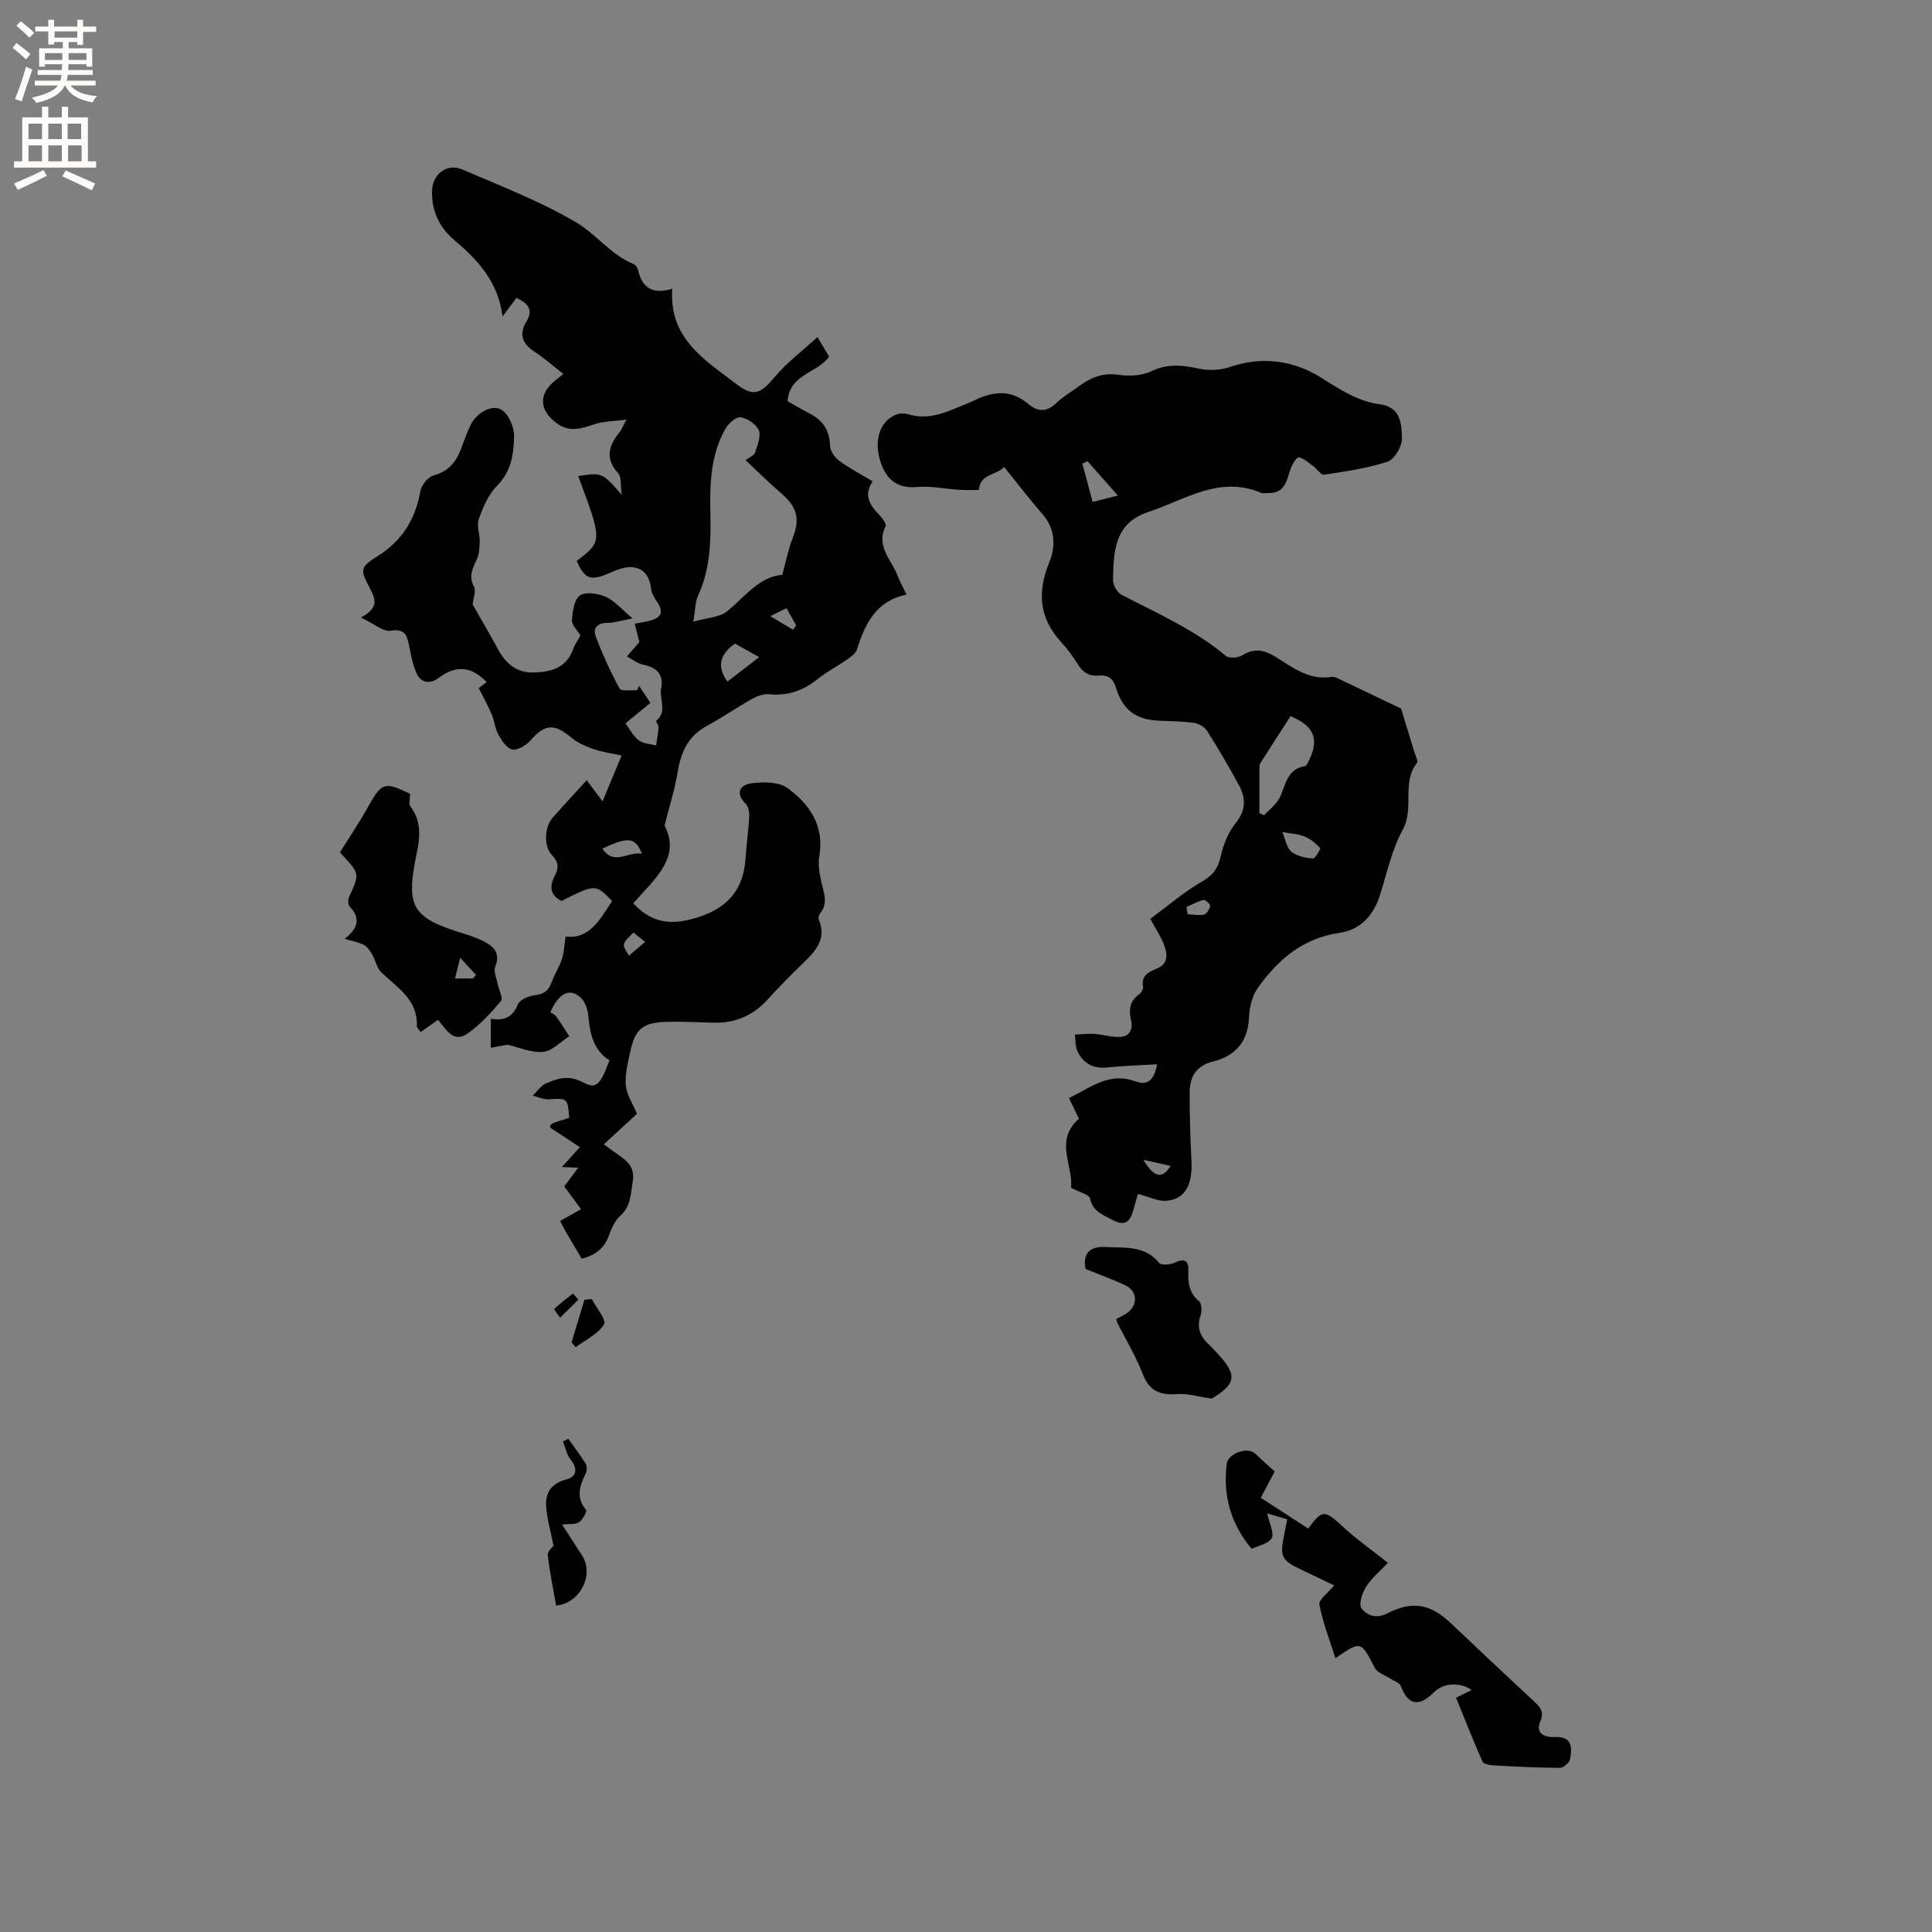
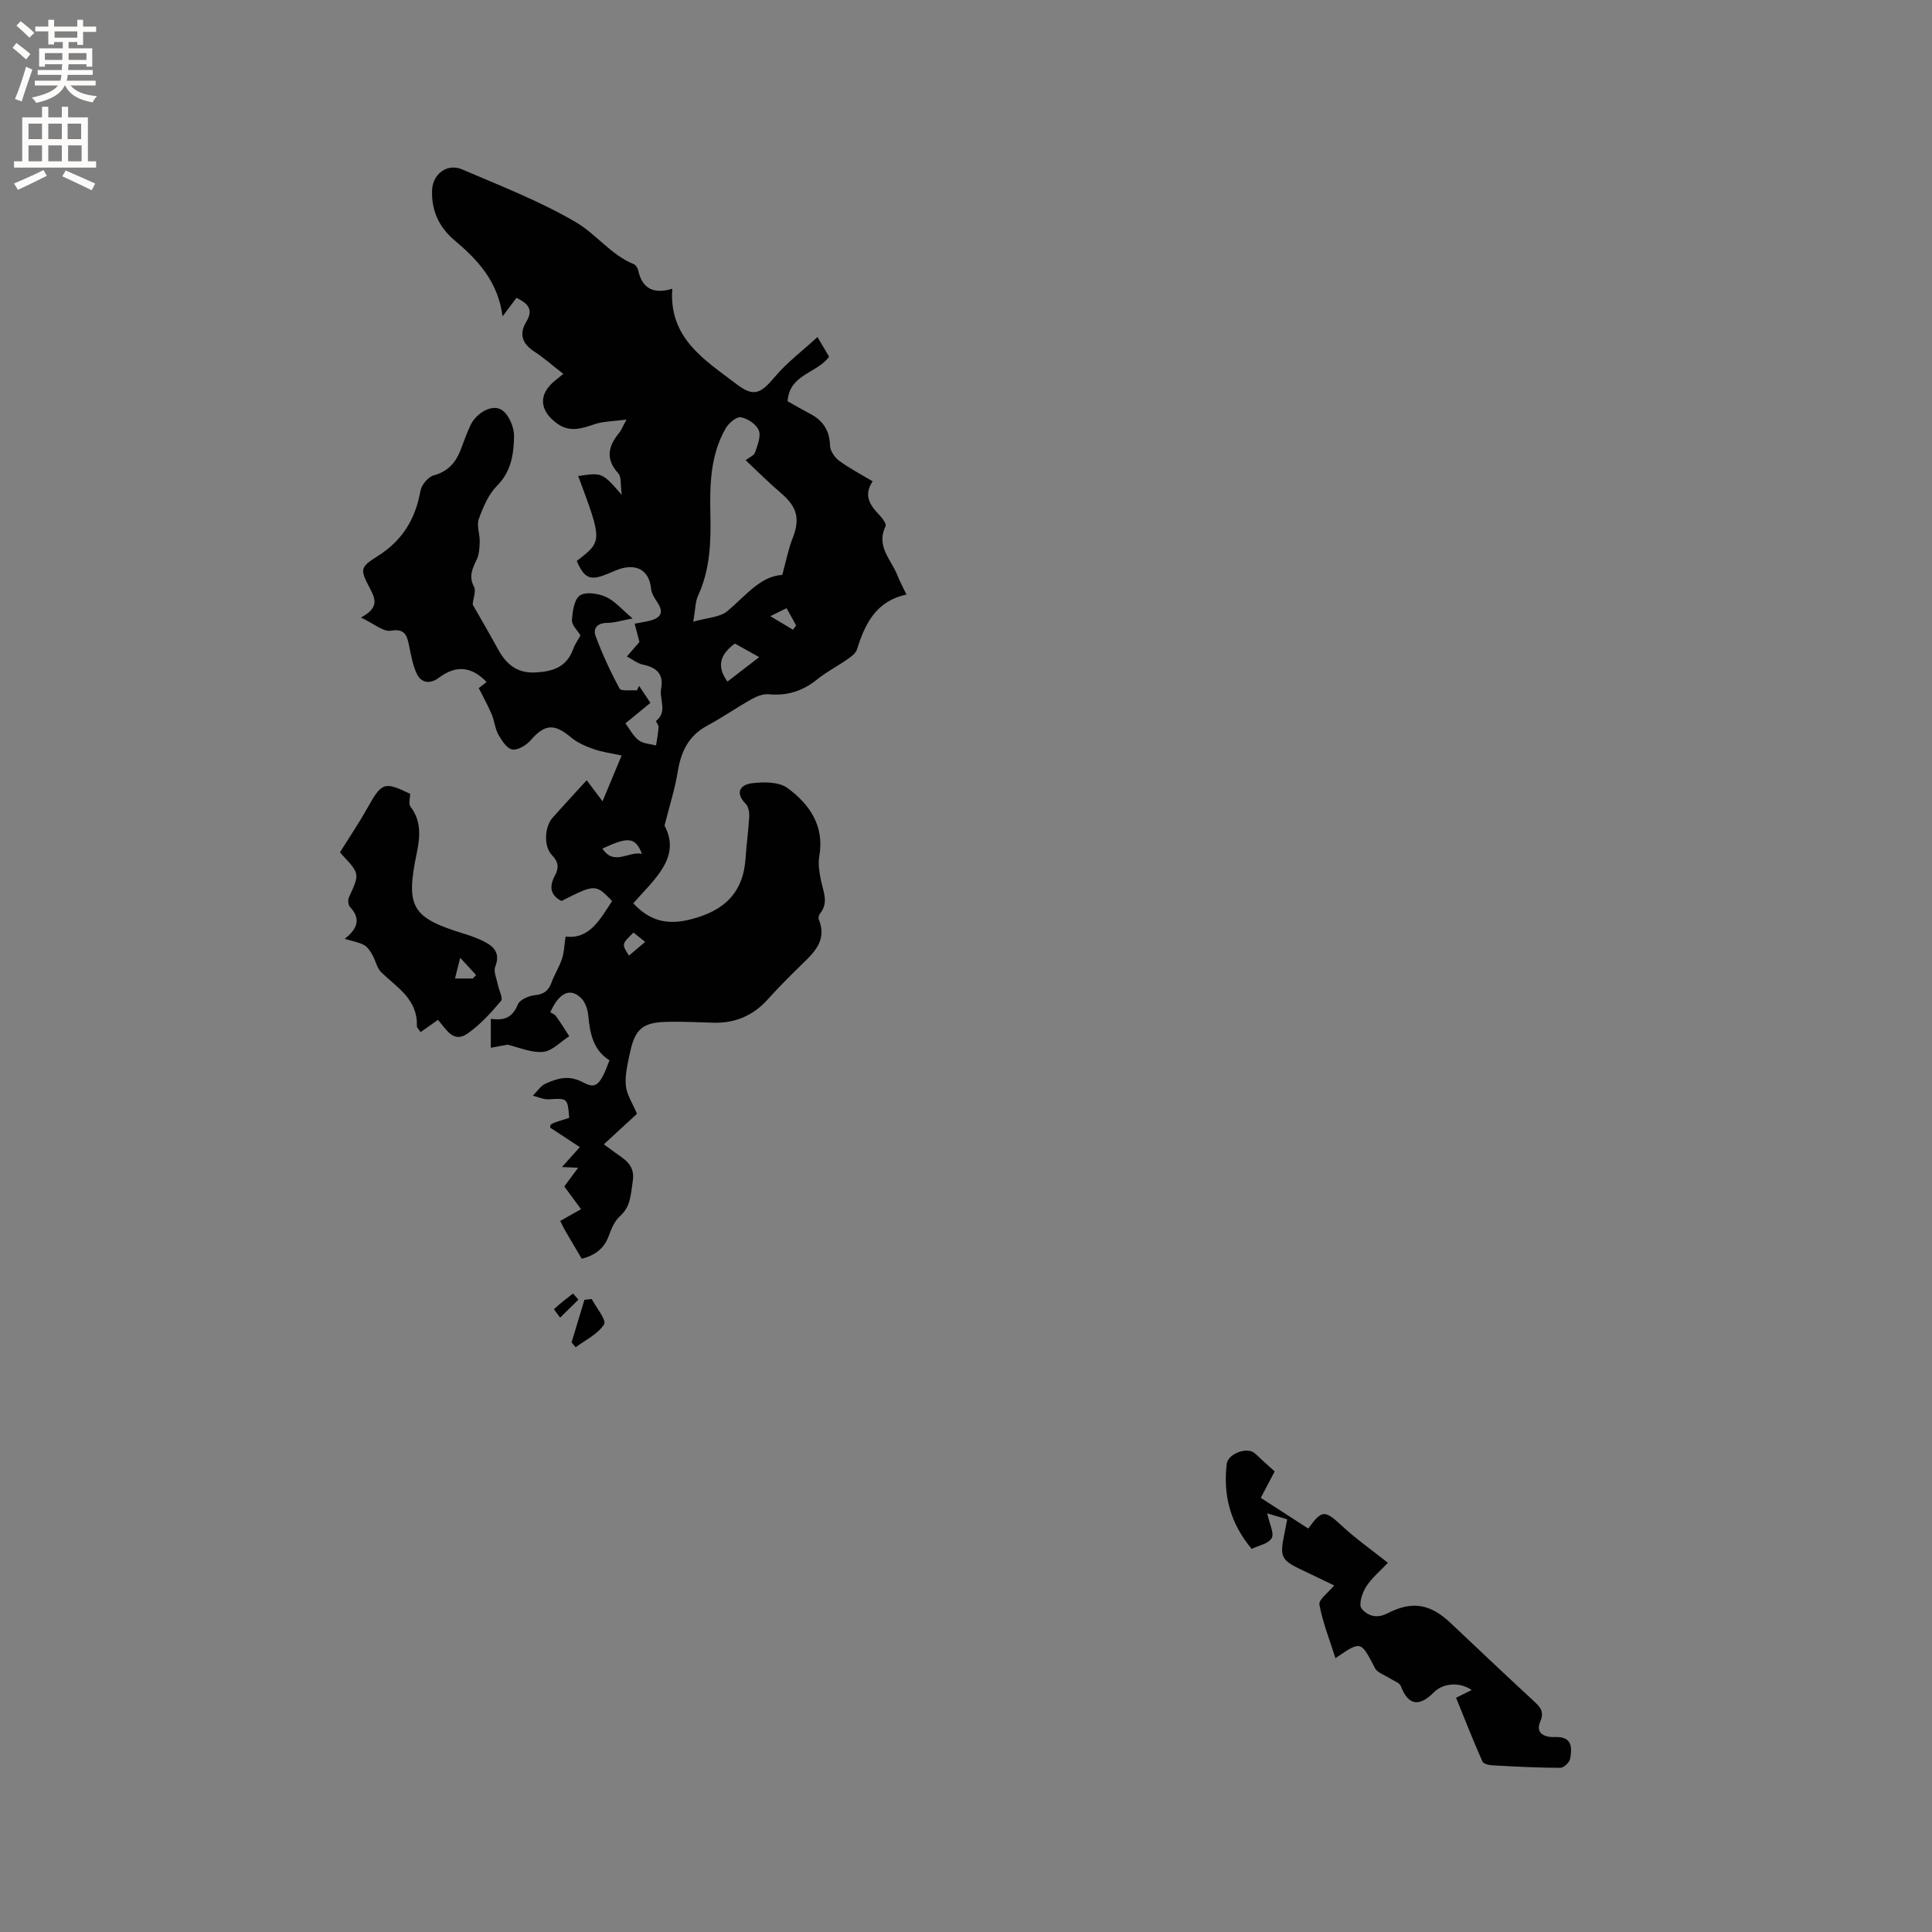
<svg xmlns="http://www.w3.org/2000/svg" enable-background="new 0 0 400 400" viewBox="0 0 400 400">
  <rect x="0" y="0" width="400" height="400" fill="#808080" stroke="none" />
  <g fill="#010102">
    <path d="m137.58 170.94c3.52 6.55-2.13 11.13-6.47 16.08 3.4 3.65 7.01 4.56 11.87 3.33 6.96-1.77 10.93-5.48 11.39-12.75.18-2.85.6-5.69.75-8.54.05-.88-.16-2.06-.72-2.63-2.26-2.26-1.17-3.94 1.17-4.25 2.45-.32 5.67-.35 7.47.97 4.57 3.35 7.7 7.84 6.58 14.16-.28 1.59.02 3.34.35 4.96.48 2.33 1.65 4.6-.19 6.87-.24.29-.39.89-.26 1.21 1.79 4.38-1.01 6.89-3.72 9.52-2.36 2.29-4.67 4.63-6.87 7.07-3.05 3.37-6.78 4.93-11.29 4.8-3.18-.09-6.36-.26-9.54-.18-5 .11-6.61 1.45-7.64 6.27-.48 2.27-1.09 4.64-.89 6.9.18 1.94 1.44 3.77 2.31 5.87-2.01 1.86-4.26 3.93-6.86 6.32.72.53 1.3.94 1.88 1.38 2.12 1.6 4.7 2.68 4.1 6.31-.43 2.62-.36 5.15-2.62 7.16-1.11.99-1.8 2.61-2.33 4.08-.97 2.66-2.84 4.05-5.61 4.76-1.17-1.99-2.31-3.89-3.42-5.8-.36-.63-.66-1.29-1.03-2.03 1.47-.83 2.83-1.59 4.31-2.43-1.31-1.78-2.49-3.37-3.47-4.71.9-1.22 1.68-2.27 2.87-3.87-1.49-.07-2.22-.1-3.35-.15 1.25-1.39 2.23-2.48 3.7-4.12-2.03-1.33-3.88-2.55-6.14-4.03-.01-.81-.01-.81 3.94-2.03-.33-4.13-.36-4.08-4.21-3.84-1.09.07-2.21-.48-3.32-.75.88-.86 1.62-2.06 2.68-2.52 2.44-1.06 4.67-1.83 7.66-.27 2.57 1.33 3.47 1.06 5.53-4.53-3.3-2.06-4.05-5.47-4.38-9.17-.12-1.28-.59-2.81-1.46-3.68-2.23-2.25-4.6-1.22-6.42 2.91.3.19.88.38 1.16.77.98 1.35 1.86 2.78 2.77 4.18-1.8 1.14-3.54 3.07-5.42 3.24-2.48.22-5.07-.96-7.38-1.49-1.21.23-2.32.43-3.44.64 0-1.92 0-3.84 0-6 3.04.48 4.58-.49 5.6-2.98.4-.98 2.24-1.77 3.5-1.9 1.85-.2 2.83-.9 3.45-2.6.61-1.69 1.62-3.23 2.18-4.93.45-1.35.48-2.84.75-4.62 4.93.64 7.14-3.55 9.63-7.36-3.43-3.53-3.49-3.53-10.48 0-2.44-1.26-2.52-3.1-1.35-5.28.82-1.53.77-2.79-.61-4.2-1.78-1.83-1.56-5.88.15-7.8 2.3-2.58 4.64-5.11 7.03-7.72 1.21 1.61 2.04 2.71 3.28 4.36 1.48-3.55 2.67-6.41 3.95-9.48-2.12-.47-4.03-.7-5.8-1.33-1.64-.58-3.35-1.31-4.66-2.41-3.5-2.93-5.44-2.79-8.37.58-.9 1.03-2.64 2.1-3.8 1.91-1.11-.18-2.19-1.83-2.88-3.07-.71-1.26-.82-2.85-1.39-4.21-.74-1.76-1.68-3.43-2.68-5.43.1-.08.85-.65 1.63-1.25-3.21-3.33-6.41-3.5-9.9-.88-1.69 1.27-3.58 1.2-4.55-.82-.84-1.75-1.17-3.78-1.58-5.71-.45-2.1-.72-3.72-3.82-3.22-1.57.26-3.46-1.45-6.18-2.73 3.66-1.93 3.08-3.72 1.98-5.82-2.17-4.13-2.29-4.51 1.5-6.9 5.14-3.23 7.81-7.68 8.85-13.51.22-1.23 1.58-2.87 2.73-3.19 2.9-.79 4.5-2.57 5.54-5.15.68-1.75 1.28-3.57 2.11-5.28 1.23-2.54 4.49-4.44 6.49-3.1 1.46.97 2.55 3.6 2.51 5.47-.07 3.62-.57 7.23-3.51 10.19-1.79 1.79-2.9 4.44-3.79 6.89-.49 1.35.22 3.09.19 4.66-.03 1.26-.1 2.64-.62 3.74-.9 1.87-1.7 3.49-.56 5.64.45.85-.14 2.24-.28 3.67 1.6 2.81 3.47 6 5.24 9.24 1.64 3.01 3.84 4.96 7.53 4.83 3.63-.14 6.67-1 8.04-4.86.35-.98.99-1.86 1.51-2.81-.63-1.06-1.82-2.14-1.76-3.15.11-1.8.45-4.3 1.64-5.12 1.2-.83 3.77-.42 5.36.28 1.83.81 3.26 2.55 5.55 4.47-2.29.43-3.77.92-5.25.92-2.04 0-3 1.13-2.4 2.74 1.39 3.73 3.06 7.37 4.96 10.86.33.6 2.35.28 3.59.38.15-.31.3-.62.45-.93.73 1.09 1.46 2.19 2.34 3.51-1.75 1.44-3.36 2.75-5.17 4.24.93 1.25 1.62 2.66 2.75 3.51.94.71 2.38.74 3.59 1.07.19-1.27.44-2.53.52-3.81.03-.42-.62-1.19-.54-1.25 2.47-1.91.65-4.51 1.07-6.73.55-2.93-.84-4.35-3.82-4.96-1.06-.22-2.01-1.01-3.27-1.68 1.19-1.37 1.94-2.23 2.6-2.99-.33-1.28-.64-2.48-.99-3.79 1.38-.27 2.31-.4 3.22-.64 2.4-.64 2.79-1.86 1.42-3.88-.56-.82-1.15-1.78-1.24-2.73-.34-3.24-2.27-4.93-5.49-4.34-1.23.23-2.4.81-3.57 1.29-3.54 1.46-4.74.96-6.33-2.69 5.33-4.09 5.33-4.09.3-17.58 4.96-.75 4.96-.75 9.02 3.9-.3-2.09-.04-3.72-.74-4.48-2.74-3.01-2.02-5.67.24-8.42.39-.47.61-1.09 1.48-2.69-2.74.37-4.77.34-6.59.95-2.7.91-5.17 1.77-7.81-.16-3.75-2.74-3.88-6.15-.22-9 .41-.32.81-.66 1.54-1.25-2.09-1.63-3.97-3.29-6.05-4.65-2.52-1.65-3.13-3.65-1.6-6.18 1.59-2.62.19-3.8-2.05-4.92-.89 1.19-1.67 2.24-2.88 3.85-.94-7.24-5.13-11.7-9.98-15.79-3.16-2.67-4.79-6.15-4.61-10.37.14-3.35 3.14-5.61 6.24-4.27 7.97 3.43 16.15 6.58 23.59 10.96 4.13 2.43 7.21 6.74 11.94 8.66.41.17.8.78.9 1.26.83 3.89 3.3 4.97 7.06 3.82-.76 10.33 6.83 14.8 13.32 19.77 3.63 2.78 5.06 1.86 7.96-1.58 2.46-2.92 5.6-5.27 8.78-8.19 1.11 1.87 1.74 2.94 2.4 4.06-2.43 3.46-8.19 3.56-8.59 9.23 1.39.78 2.99 1.72 4.65 2.59 2.68 1.4 4.05 3.47 4.14 6.6.03 1.08.95 2.44 1.87 3.12 2.11 1.56 4.47 2.78 6.96 4.28-1.96 2.86-.58 4.93 1.36 6.94.63.65 1.54 1.89 1.31 2.36-2.06 4.2 1.25 6.97 2.5 10.27.45 1.17 1.07 2.28 1.83 3.87-6.31 1.33-8.59 6.05-10.26 11.37-.25.79-1.16 1.47-1.91 1.99-2.09 1.45-4.38 2.63-6.35 4.22-2.97 2.39-6.17 3.42-9.98 3.06-1.15-.11-2.49.41-3.54 1-3.14 1.76-6.11 3.83-9.28 5.54-3.84 2.07-5.36 5.37-6.04 9.47-.54 3.42-1.62 6.77-2.74 11.19zm16.79-75.66c.85-.65 1.76-1 1.95-1.58.49-1.5 1.28-3.34.78-4.59-.5-1.26-2.31-2.47-3.72-2.72-.91-.16-2.52 1.22-3.14 2.3-3.18 5.54-3.3 11.7-3.16 17.87.13 5.74-.08 11.41-2.56 16.78-.58 1.26-.54 2.81-.98 5.37 2.89-.83 5.45-.88 7-2.15 3.8-3.12 6.81-7.27 11.42-7.53.83-3.03 1.27-5.39 2.14-7.59 1.56-3.94.99-6.4-2.28-9.24-2.47-2.1-4.77-4.4-7.45-6.92zm-2.22 37.96c-3.15 2.32-3.79 4.76-1.54 7.88 2.11-1.63 4.19-3.24 6.57-5.07-1.97-1.1-3.5-1.95-5.03-2.81zm-19.24 43.54c-1.37-3.48-2.81-3.6-8.19-1.09 2.43 3.68 5.36.48 8.19 1.09zm26.58-49.21c2.05 1.23 3.37 2.02 4.69 2.81.22-.3.44-.6.66-.89-.64-1.15-1.28-2.29-1.99-3.57-.9.43-1.6.78-3.36 1.65zm-29.27 70.28c1.08-.91 2.13-1.8 3.35-2.84-1.03-.83-1.73-1.39-2.41-1.93-2.46 2.39-2.46 2.39-.94 4.77z" />
-     <path d="m239.58 220.35c-3.63.22-6.97.3-10.29.66-2.94.32-5-.82-6.21-3.35-.48-1.01-.37-2.29-.53-3.45 1.36-.06 2.73-.24 4.08-.15 1.8.12 3.62.75 5.38.61 1.84-.14 2.62-1.53 2.16-3.45-.5-2.09-.3-3.95 1.65-5.33.45-.32.92-1.1.84-1.58-.39-2.34 1.02-3.01 2.83-3.76 2.66-1.09 2.18-3.33 1.34-5.37-.6-1.45-1.49-2.78-2.68-4.94 3.59-2.64 7.02-5.6 10.86-7.82 2.28-1.32 3.2-2.79 3.75-5.23.54-2.37 1.53-4.88 3.04-6.74 2.19-2.68 2.17-5.2.7-7.9-2.07-3.81-4.27-7.57-6.59-11.23-.51-.81-1.72-1.51-2.69-1.65-2.4-.34-4.86-.35-7.29-.46-4.79-.22-7.5-2.22-8.91-6.91-.57-1.88-1.69-2.6-3.48-2.43-2.04.2-3.36-.65-4.41-2.36-1-1.62-2.15-3.17-3.43-4.57-4.6-5.01-4.98-10.37-2.43-16.59 1.28-3.13 1.26-6.81-1.39-9.85-2.7-3.1-5.2-6.38-7.98-9.82-1.7 1.8-4.95 1.36-5.22 4.7-.01.12-2.71.1-4.15.02-2.88-.17-5.8-.83-8.64-.57-3.87.35-6.51-1.3-7.75-5.76-1.22-4.37.26-8.19 3.7-9.33.66-.22 1.51-.18 2.18.02 3.61 1.12 6.88.03 10.13-1.36 1.26-.54 2.56-1.02 3.8-1.61 3.8-1.83 7.45-2.13 10.91.82 1.94 1.65 3.81 1.79 5.81-.15 1.35-1.32 3.06-2.27 4.59-3.41 2.45-1.81 4.96-2.93 8.23-2.46 2.22.32 4.87.23 6.83-.71 3.34-1.6 6.39-1.33 9.79-.58 2.05.45 4.49.38 6.46-.3 6.81-2.34 13.36-1.36 19.1 2.28 3.83 2.42 7.51 4.82 11.95 5.41 4.51.6 4.52 4.12 4.64 7.01.07 1.64-1.52 4.39-2.95 4.87-4.23 1.41-8.75 2.03-13.19 2.72-.64.1-1.45-1.22-2.24-1.8-.95-.7-1.91-1.56-2.99-1.82-.36-.09-1.33 1.4-1.65 2.29-.84 2.37-1.08 5.15-4.57 5.12-.53-.01-1.12.14-1.58-.05-8.63-3.64-15.73 1.44-23.32 3.96-7.12 2.36-7.21 8.24-7.33 14.07-.02 1.04.84 2.6 1.74 3.07 7.41 3.86 15.1 7.21 21.61 12.66.66.55 2.49.43 3.34-.09 2.49-1.54 4.53-1.22 6.95.29 3.54 2.21 7.01 4.92 11.67 4.15.38-.06.84.12 1.21.3 4.43 2.1 8.85 4.22 13.13 6.27.84 2.77 1.79 5.84 2.71 8.91.24.79.87 1.96.56 2.35-3.23 4.12-.49 9.35-2.94 13.82-2.31 4.2-3.29 9.13-4.79 13.76-1.33 4.09-4.12 6.98-8.21 7.57-7.7 1.1-12.91 5.6-17.09 11.55-1.18 1.68-1.66 4.12-1.76 6.24-.24 4.91-2.99 7.74-7.31 8.83-3.74.94-4.95 3.26-4.95 6.58-.01 4.65.13 9.3.37 13.95.27 5.05-1.3 7.99-5.21 8.34-1.69.15-3.48-.8-5.86-1.42-.16.55-.58 1.95-.97 3.36-.74 2.7-1.94 3.29-4.36 2-1.91-1.02-4.01-1.71-4.6-4.41-.19-.85-2.21-1.3-3.95-2.23.6-4.38-3.58-9.67 1.65-14.31-.64-1.32-1.27-2.63-2.06-4.26 4.42-2.12 8.32-5.49 13.79-3.44 2.66.95 3.88-.51 4.47-3.55zm27.62-72.08c-2.19 3.39-4.25 6.58-6.29 9.79-.16.24-.16.61-.16.92-.01 3.12-.01 6.24-.01 9.36.33.15.66.3.99.45 1.13-1.25 2.63-2.33 3.29-3.79 1.2-2.63 1.49-5.79 5.18-6.39.34-.06.62-.79.85-1.26 2.12-4.38.97-7.06-3.85-9.08zm-1.7 24.01c.66 1.55.89 3.26 1.87 4.06 1.13.93 2.91 1.28 4.44 1.41.47.04 1.66-2.03 1.52-2.18-.91-.96-2.02-1.89-3.24-2.38-1.32-.54-2.83-.59-4.59-.91zm-34.06-69.68c-2.36-2.68-4.32-4.89-6.28-7.11-.36.16-.71.32-1.07.49.69 2.58 1.38 5.16 2.13 7.94 1.92-.49 3.32-.84 5.22-1.32zm14.2 85.2c.09.49.18.98.26 1.47 1.13.06 2.31.33 3.37.09.56-.13 1.16-1.12 1.27-1.79.06-.36-1-1.34-1.36-1.25-1.22.3-2.36.95-3.54 1.48zm-3.27 53.6c-1.85-.42-3.58-.81-5.67-1.28 2.27 3.71 3.87 4.05 5.67 1.28z" />
    <path d="m301.46 351.5c1.36-.67 2.26-1.11 3.24-1.6-2.5-1.72-5.92-1.45-7.81.46-3.13 3.15-5.36 2.68-6.87-1.29-.27-.7-1.47-1.06-2.24-1.57-1.06-.7-2.6-1.15-3.11-2.14-2.94-5.66-2.85-5.7-8.18-2.05-1.19-3.77-2.63-7.37-3.32-11.1-.19-1.02 1.83-2.46 3.05-3.96-2.01-.97-4.31-2.09-6.63-3.18-4.31-2.03-4.67-2.75-3.7-7.36.19-.91.35-1.84.61-3.15-1.4-.42-2.72-.81-4.14-1.24.46 2.19 1.5 4.12.93 5.13-.67 1.18-2.75 1.55-4.15 2.23-4.43-5.31-5.94-11.13-5.16-17.6.24-2.03 4.03-3.54 5.68-2.29.59.45 1.09 1 1.64 1.5.86.78 1.72 1.55 2.61 2.35-1.01 1.92-1.89 3.59-2.88 5.47 3.32 2.15 6.57 4.26 9.83 6.36 2.87-3.97 3.42-3.86 7.08-.46 2.86 2.64 6.07 4.9 9.41 7.55-1.62 1.72-3.37 3.15-4.51 4.95-.8 1.27-1.58 3.65-.96 4.48 1.08 1.43 3.02 2.24 5.32 1.06 5.24-2.7 8.95-1.98 13.19 2.03 5.7 5.38 11.39 10.78 17.15 16.1 1.33 1.23 2.25 2.19 1.35 4.27-1.14 2.64 1.31 3.27 2.91 3.19 3.74-.19 3.7 2.09 3.28 4.51-.13.75-1.34 1.87-2.05 1.86-4.66-.01-9.31-.26-13.96-.51-.75-.04-1.93-.3-2.15-.8-1.91-4.31-3.63-8.71-5.46-13.2z" />
    <path d="m90.68 211.15c-1.19.84-2.3 1.62-3.6 2.53-.3-.48-.8-.89-.78-1.28.21-5.49-4.06-7.91-7.35-11.08-.92-.89-1.17-2.44-1.85-3.62-.45-.77-.99-1.64-1.72-2.04-1.09-.59-2.38-.79-4.01-1.28 2.58-2.02 3.45-4.11 1.08-6.62-.37-.4-.45-1.46-.2-2 2.22-4.78 2.23-4.88-1.3-8.65-.35-.37-.65-.79-.55-.67 2.02-3.24 3.95-6.09 5.63-9.08 3.01-5.4 3.47-5.61 8.88-3.01 0 .94-.36 2.08.06 2.63 2.33 3.03 2 6.35 1.3 9.71-2.31 11.09-1.02 13.31 9.68 16.59 1.61.49 3.23 1.07 4.69 1.88 1.92 1.06 2.88 2.52 1.89 4.98-.4 1 .3 2.46.54 3.71.23 1.16 1.13 2.84.66 3.38-2.08 2.46-4.31 4.93-6.94 6.76-2.93 2.06-4.42-.9-6.11-2.84zm3.52-8.56h3.7c.22-.24.44-.49.66-.73-.93-1.01-1.86-2.02-3.28-3.56-.5 2.01-.75 2.98-1.08 4.29z" />
-     <path d="m224.76 262.73c-.63-2.9.63-4.76 4.12-4.55 3.89.23 8.11-.43 11.11 3.3.44.54 2.36.36 3.31-.09 2.12-1.01 2.82-.18 2.74 1.75-.1 2.41.13 4.54 2.2 6.26.56.47.64 2.05.34 2.9-.94 2.62-.01 4.5 1.84 6.2.31.29.59.61.89.91 5.04 5.19 4.81 6.98-.42 10.16-2.96-.43-5.02-1.08-7.02-.94-3.43.24-5.82-.41-7.22-4.02-1.44-3.73-3.54-7.21-5.35-10.8-.09-.18-.11-.4-.19-.72.78-.44 1.66-.8 2.39-1.36 2.12-1.62 1.96-4.42-.43-5.58-2.51-1.21-5.16-2.13-8.31-3.42z" />
-     <path d="m117.67 297.9c1.2 1.7 2.48 3.35 3.57 5.12.3.49.32 1.42.06 1.95-1.24 2.57-2.17 5.01.04 7.64.24.29-.7 2.06-1.47 2.56-.78.51-2.04.31-3.51.46 1.45 2.24 2.79 4.33 4.15 6.41 2.56 3.9-.35 9.92-5.37 10.38-.6-3.46-1.34-6.95-1.73-10.47-.09-.78 1.04-1.7 1.19-1.92-.57-2.89-1.31-5.43-1.52-8.01-.24-2.91 1.01-4.9 4.18-5.72 2.24-.57 2.32-2.34.92-4.05-.84-1.03-1.11-2.53-1.63-3.82.37-.17.74-.35 1.12-.53z" />
    <path d="m118.34 277.92c.89-2.94 1.77-5.88 2.66-8.81.5-.05 1-.11 1.51-.16.94 1.79 3.1 4.36 2.56 5.23-1.26 2.02-3.83 3.22-5.88 4.75-.28-.34-.57-.67-.85-1.01z" />
    <path d="m119.75 269.08c-1.26 1.24-2.52 2.48-3.78 3.72-.44-.62-1.32-1.71-1.25-1.78 1.23-1.15 2.58-2.17 3.91-3.21.37.41.74.84 1.12 1.27z" />
  </g>
  <path d="m2.6 9.9.8-1c.9.7 1.9 1.4 2.9 2.3l-.9 1.1c-1.1-1-2-1.8-2.8-2.4zm.5 10.6c.9-2.1 1.6-4.3 2.3-6.7.4.2.8.4 1.3.6-.7 2.1-1.5 4.3-2.2 6.6zm.3-15.2.9-.9c1 .8 2 1.6 2.8 2.4l-1 1c-.9-.9-1.8-1.7-2.7-2.5zm12.6-1.2h1.2v1.4h2.7v1.1h-2.7v2.7h-1.2v-.6h-1.8v1.3h4.9v3.8h-1.2v-.5h-3.7c0 .4-.1.9-.1 1.2h5.1v1h-5.2c0 .5-.1.9-.2 1.2h6v1h-5.2c1.1 1.3 2.9 2 5.5 2.2-.4.4-.7.8-.9 1.3-2.9-.5-4.8-1.6-5.7-3.5h-.1c-.8 1.7-2.7 2.9-5.9 3.6-.2-.4-.6-.8-.9-1.1 2.8-.6 4.6-1.4 5.4-2.5h-4.8v-1h5.3c.1-.3.2-.7.2-1.2h-4.9v-1h5c0-.4 0-.8.1-1.2h-3.6v.5h-1.2v-3.8h4.9v-1.3h-1.8v.5h-1.2v-2.7h-2.7v-1h2.7v-1.4h1.2v1.4h4.8zm-6.7 8.3h3.6c0-.4 0-.9 0-1.4h-3.6zm1.9-4.6h4.8v-1.3h-4.7v1.3zm6.7 3.2h-3.7v1.4h3.7z" fill="#fcfbfa" />
  <path d="m8.7 22.1h1.3v2.2h2.8v-2.2h1.3v2.2h4.1v9.1h1.7v1.3h-17v-1.3h1.7v-9.1h4.1zm.3 13.1.7 1.2c-1.8.9-3.8 1.9-6 2.9-.2-.4-.5-.8-.8-1.3 2.3-1 4.4-1.9 6.1-2.8zm-3.1-6.4h2.8v-3.2h-2.8zm0 4.6h2.8v-3.3h-2.8zm4.1-4.6h2.8v-3.2h-2.8zm0 4.6h2.8v-3.3h-2.8zm3.6 1.9c2.1.9 4.1 1.8 6.1 2.7l-.7 1.4c-2.2-1.1-4.2-2-6.1-2.9zm3.2-9.7h-2.8v3.2h2.8zm-2.7 7.8h2.8v-3.3h-2.8z" fill="#fcfbfa" />
</svg>